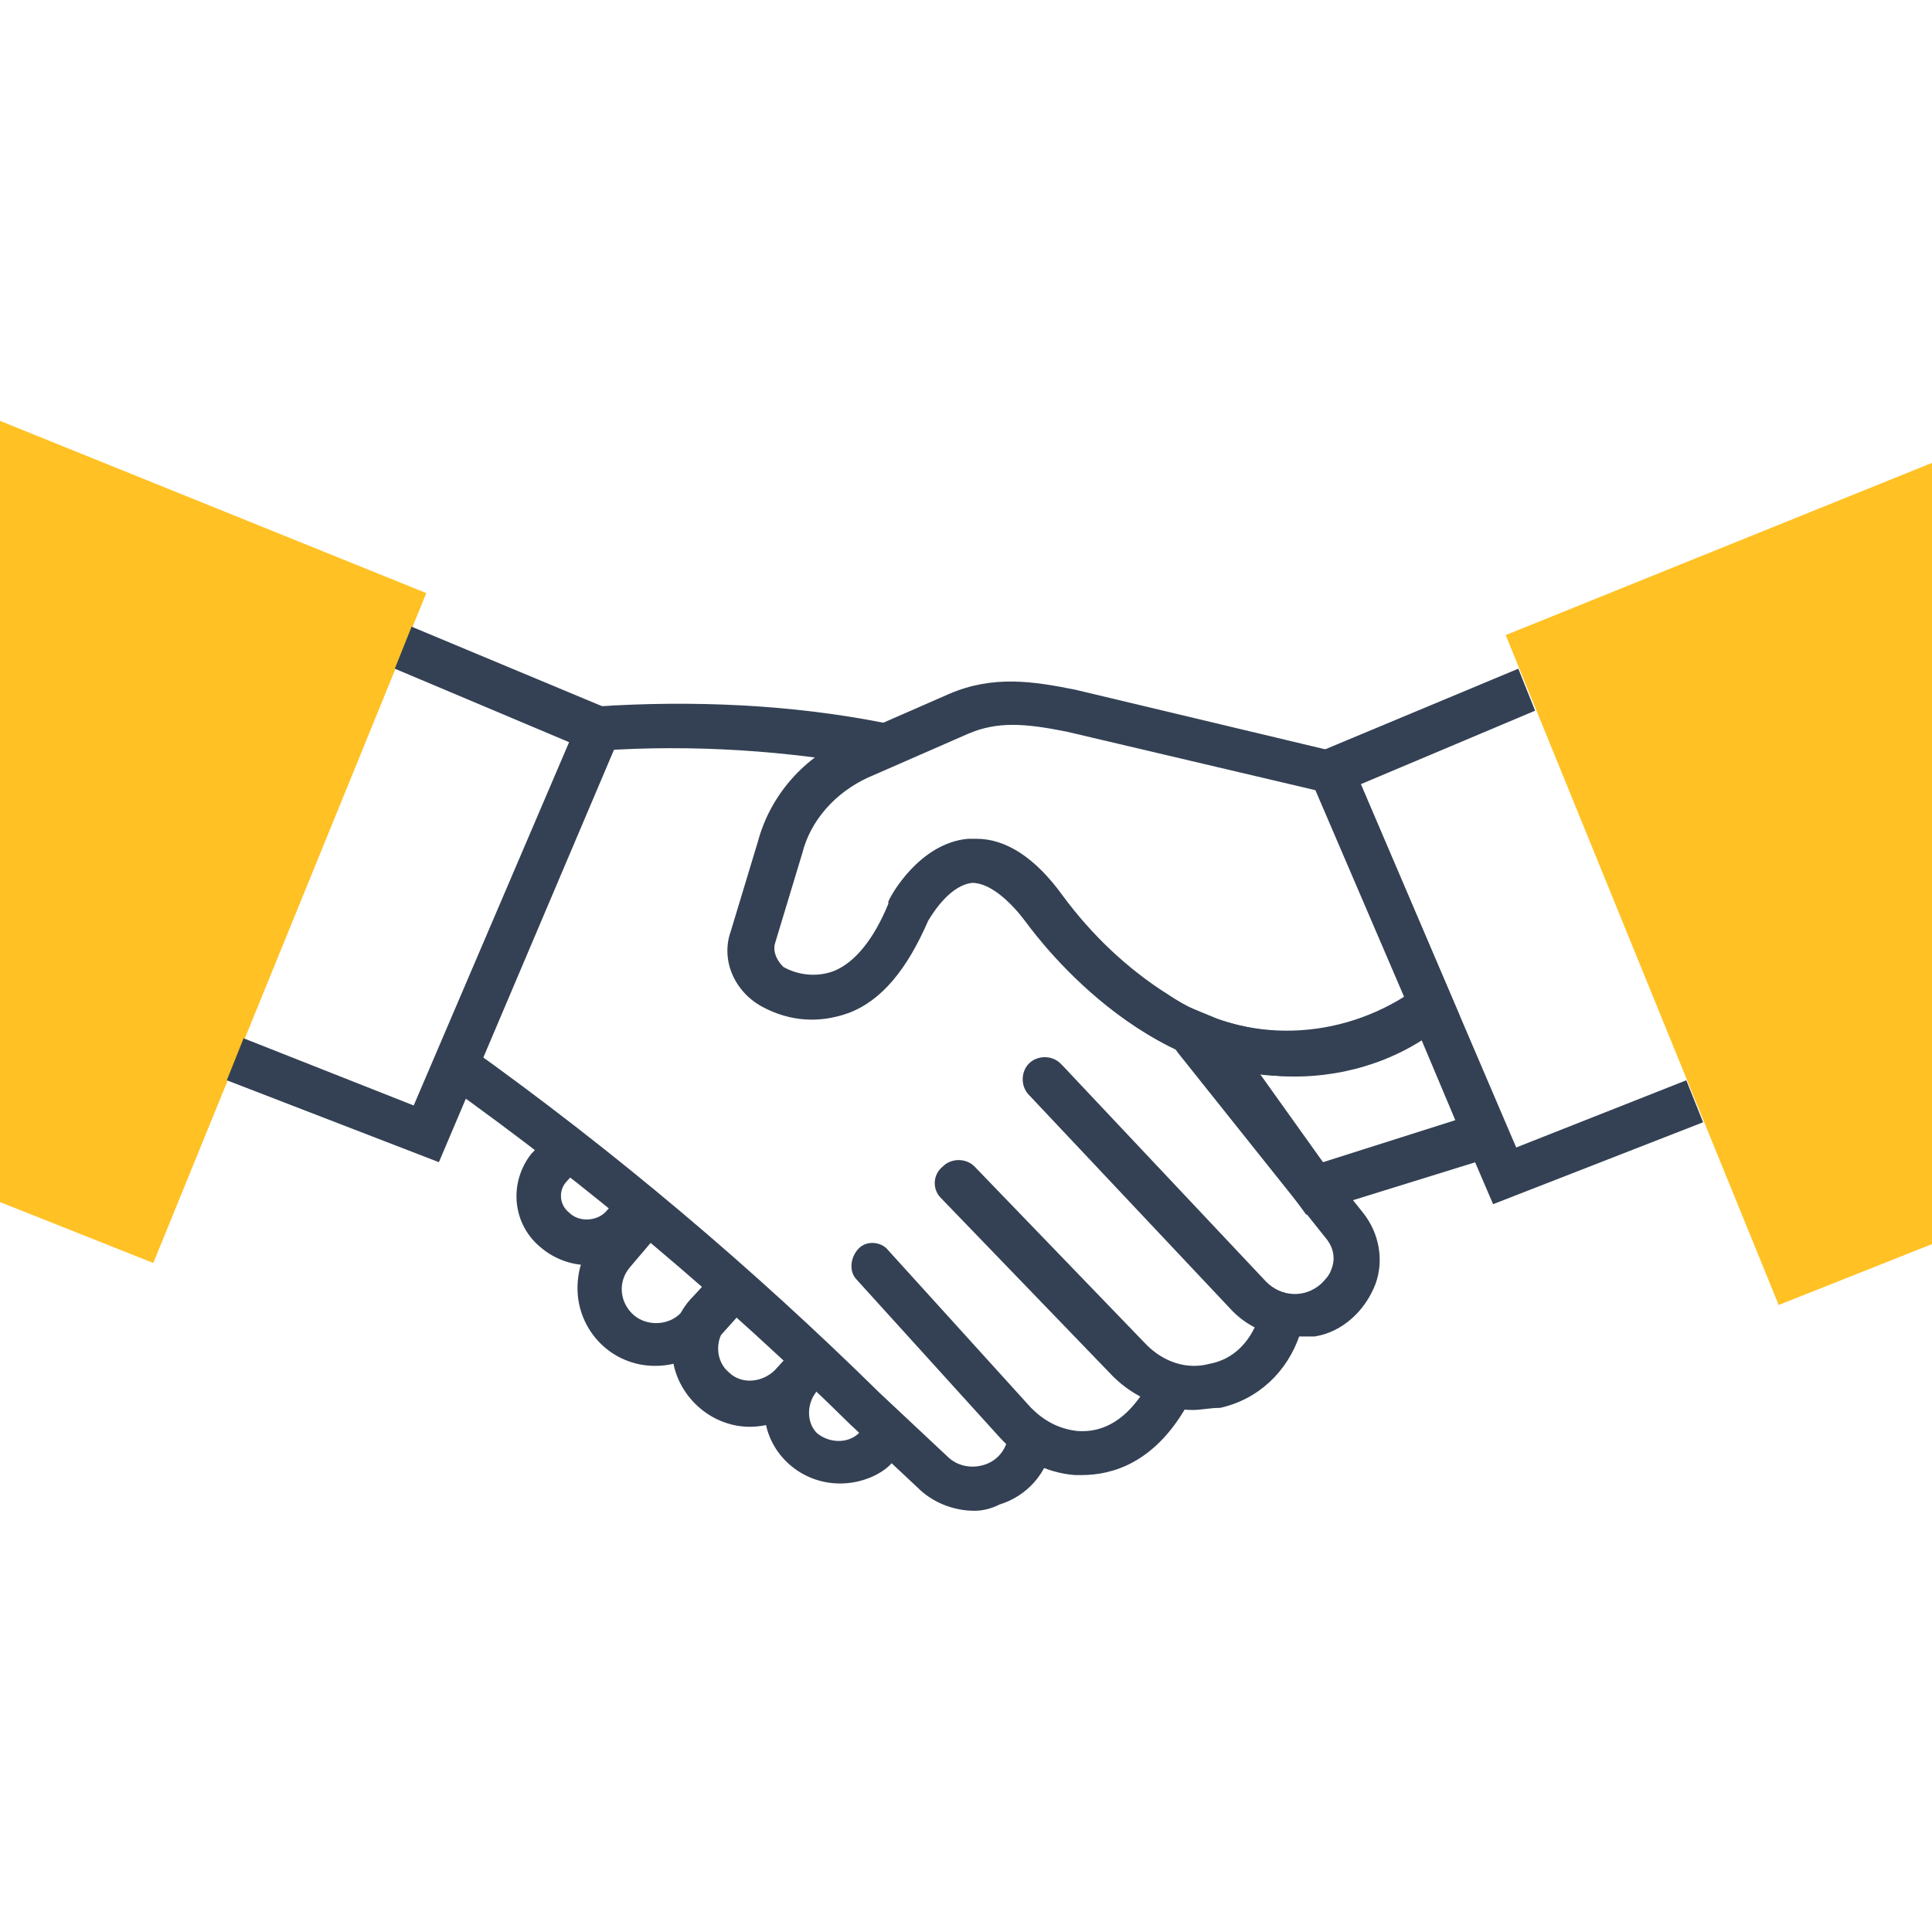
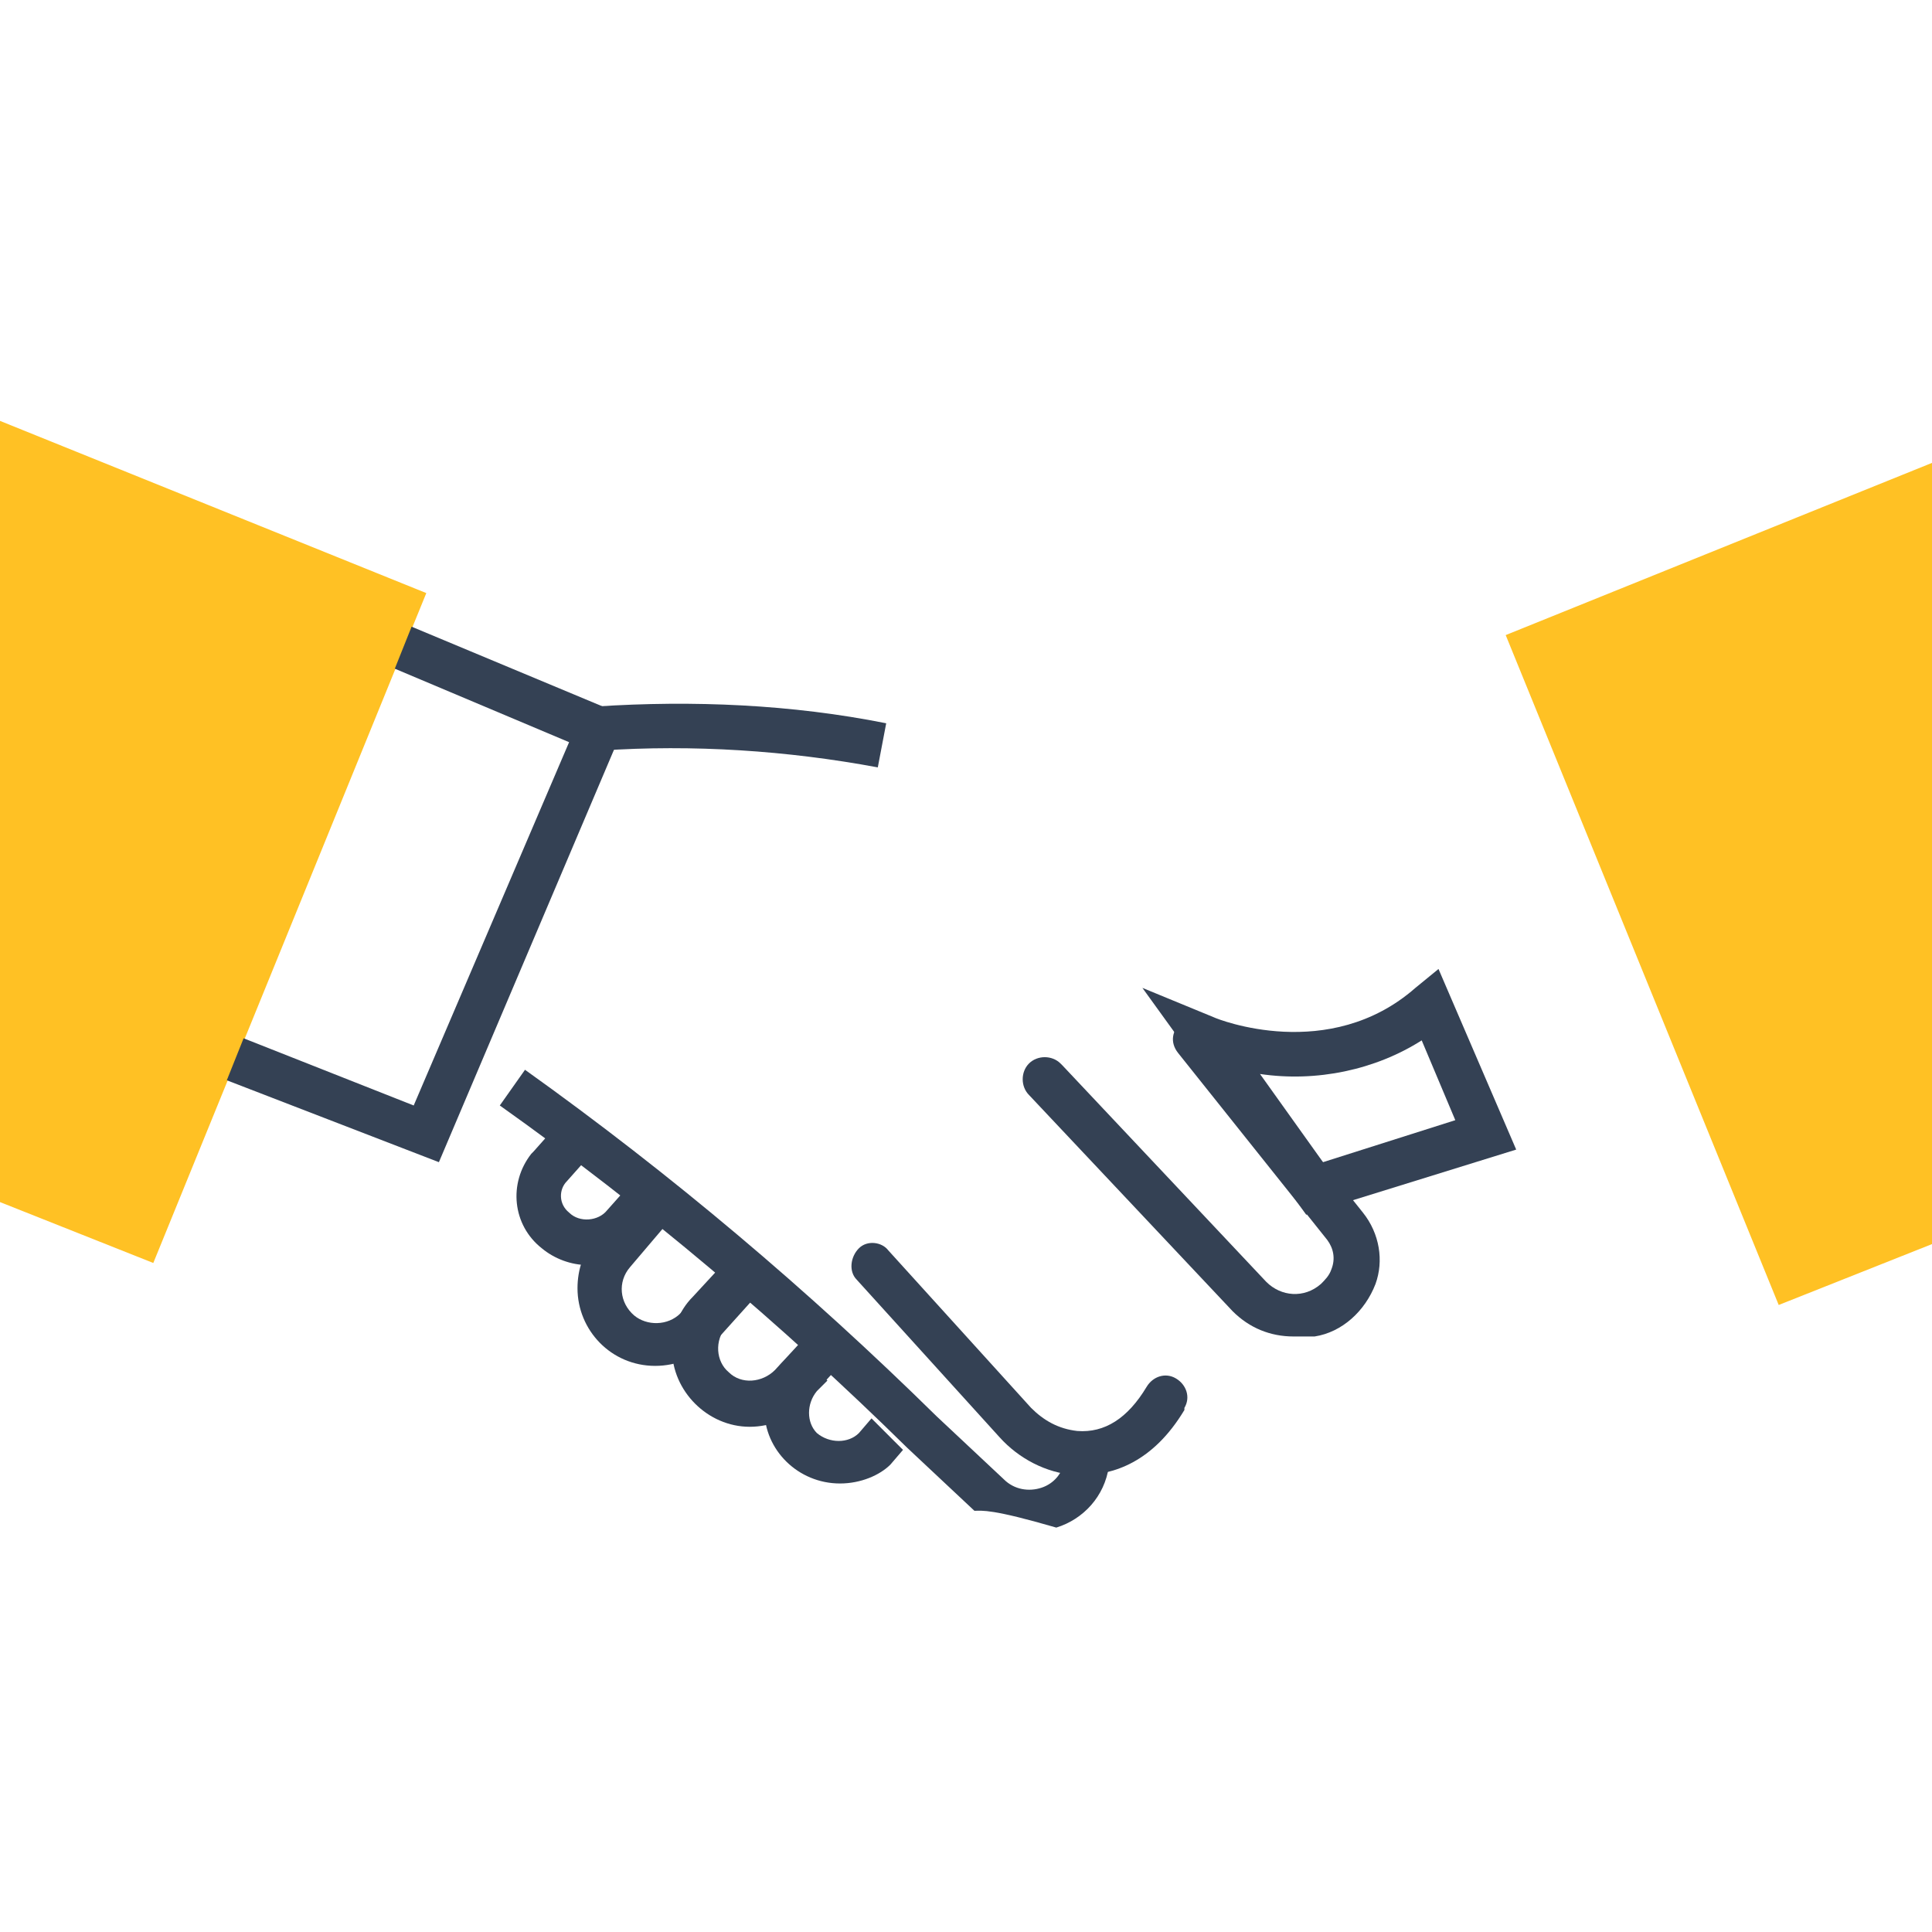
<svg xmlns="http://www.w3.org/2000/svg" version="1.1" id="レイヤー_1" x="0px" y="0px" viewBox="0 0 92 92" style="enable-background:new 0 0 92 92;" xml:space="preserve">
  <style type="text/css">
	.st0{fill:none;}
	.st1{fill:#344154;}
	.st2{fill:#FFC124;}
</style>
  <g id="グループ_1633" transform="translate(-3044.5 -1765.358)">
    <rect id="長方形_1032" x="3044.5" y="1765.4" class="st0" width="92" height="92" />
-     <path id="パス_2971" class="st1" d="M3105.8,1816.6c-7.4,0-12.4-7.3-12.5-7.4c-0.6-0.8-1.6-1.8-2.5-1.8c-1,0.1-1.8,1.3-2.1,1.8   c-1,2.3-2.2,3.8-3.8,4.4c-1.4,0.5-2.8,0.4-4.1-0.3c-1.3-0.7-2-2.2-1.5-3.6l1.3-4.3c0.6-2.2,2.2-4,4.3-4.9l4.8-2.1   c2.1-0.9,4-0.6,6-0.2l13,3.1l5.3,12.4l-0.7,0.5C3111.1,1815.6,3108.5,1816.5,3105.8,1816.6 M3091,1805.3c1.4,0,2.8,0.9,4.1,2.7   c1.4,1.9,3.1,3.5,5,4.7c3.4,2.3,7.8,2.3,11.3,0.1l-4.2-9.8l-11.9-2.8c-2-0.4-3.3-0.5-4.7,0.1l-4.8,2.1c-1.5,0.7-2.7,2-3.1,3.6   l-1.3,4.3c-0.1,0.4,0.1,0.8,0.4,1.1c0.7,0.4,1.6,0.5,2.4,0.2c1-0.4,1.9-1.5,2.6-3.2l0-0.1c0.1-0.3,1.5-2.8,3.8-3   C3090.8,1805.3,3090.9,1805.3,3091,1805.3" />
    <path id="パス_2972" class="st1" d="M3106.7,1823.2l-7.8-10.8l3.4,1.4c0.2,0.1,5.5,2.2,9.6-1.4l1.1-0.9l3.7,8.6L3106.7,1823.2z    M3104.5,1816.5l3,4.2l6.3-2l-1.6-3.8C3110,1816.3,3107.2,1816.9,3104.5,1816.5" />
    <path id="パス_2973" class="st2" d="M3044.5,1785.4v37.2l7.3,2.9l13-31.9L3044.5,1785.4z" />
    <path id="パス_2974" class="st1" d="M3065.4,1820.7l-10.1-3.9l0.8-2l8.1,3.2l7.4-17.3l-8.3-3.5l0.8-2l10.3,4.3L3065.4,1820.7z" />
    <path id="パス_2975" class="st2" d="M3136.5,1787.4v37.2l-7.3,2.9l-13-31.9L3136.5,1787.4z" />
-     <path id="パス_2976" class="st1" d="M3115.6,1822.7l-9.1-21.2l10.3-4.3l0.8,2l-8.3,3.5l7.4,17.3l8.1-3.2l0.8,2L3115.6,1822.7z" />
    <path id="パス_2977" class="st1" d="M3106.1,1829c-1.1,0-2.1-0.4-2.9-1.2l-9.7-10.3c-0.4-0.4-0.4-1.1,0-1.5   c0.4-0.4,1.1-0.4,1.5,0c0,0,0.1,0.1,0.1,0.1l9.7,10.3c0.7,0.7,1.8,0.8,2.6,0.1c0.2-0.2,0.4-0.4,0.5-0.7c0.2-0.5,0.1-1-0.2-1.4   l-7.1-8.9c-0.4-0.5-0.3-1.1,0.2-1.5c0.5-0.4,1.1-0.3,1.5,0.2l7.1,8.9c0.8,1,1,2.3,0.6,3.4c-0.5,1.3-1.6,2.3-2.9,2.5   C3106.7,1829,3106.4,1829,3106.1,1829" />
-     <path id="パス_2978" class="st1" d="M3101.3,1832.5c-1.4,0-2.8-0.6-3.8-1.6l-8.2-8.5c-0.4-0.4-0.4-1.1,0.1-1.5   c0.4-0.4,1.1-0.4,1.5,0l8.2,8.5c0.8,0.8,1.9,1.2,3,0.9c1.1-0.2,1.9-1,2.3-2.1l0-0.1c0.2-0.6,0.8-0.8,1.3-0.7   c0.5,0.2,0.8,0.7,0.7,1.3l0,0.2c-0.6,1.8-2,3.1-3.8,3.5C3102.1,1832.4,3101.7,1832.5,3101.3,1832.5" />
    <path id="パス_2979" class="st1" d="M3096,1835.6c-0.1,0-0.2,0-0.3,0c-1.4-0.1-2.7-0.8-3.6-1.8l-6.8-7.5   c-0.4-0.4-0.3-1.1,0.1-1.5c0.4-0.4,1.1-0.3,1.4,0.1l6.8,7.5c0.6,0.6,1.3,1,2.2,1.1c1.3,0.1,2.4-0.6,3.3-2.1   c0.3-0.5,0.9-0.7,1.4-0.4s0.7,0.9,0.4,1.4c0,0,0,0,0,0.1C3099.4,1835,3097.5,1835.6,3096,1835.6" />
    <path id="パス_2980" class="st1" d="M3086.3,1801.9c-4.3-0.8-8.8-1.1-13.2-0.8l-0.2-2.1c4.6-0.3,9.3-0.1,13.8,0.8L3086.3,1801.9z   " />
-     <path id="パス_2981" class="st1" d="M3090.9,1837.3c-1,0-2-0.4-2.7-1.1l-3.2-3c-6-5.9-12.5-11.4-19.4-16.3l1.2-1.7   c7,5,13.5,10.5,19.6,16.5l3.2,3c0.5,0.5,1.2,0.6,1.8,0.4c0.6-0.2,1-0.7,1.1-1.3l2.1,0.2l0,0.1c-0.2,1.4-1.2,2.5-2.5,2.9   C3091.7,1837.2,3091.3,1837.3,3090.9,1837.3" />
+     <path id="パス_2981" class="st1" d="M3090.9,1837.3l-3.2-3c-6-5.9-12.5-11.4-19.4-16.3l1.2-1.7   c7,5,13.5,10.5,19.6,16.5l3.2,3c0.5,0.5,1.2,0.6,1.8,0.4c0.6-0.2,1-0.7,1.1-1.3l2.1,0.2l0,0.1c-0.2,1.4-1.2,2.5-2.5,2.9   C3091.7,1837.2,3091.3,1837.3,3090.9,1837.3" />
    <path id="パス_2982" class="st1" d="M3072.5,1825.6c-0.8,0-1.6-0.3-2.2-0.8c-1.4-1.1-1.6-3.1-0.5-4.5c0,0,0.1-0.1,0.1-0.1   l0.8-0.9l1.6,1.4l-0.8,0.9c-0.4,0.4-0.4,1.1,0.1,1.5c0,0,0,0,0,0c0.5,0.5,1.4,0.4,1.8-0.1l0.8-0.9l1.6,1.4l-0.8,0.9   C3074.5,1825.2,3073.5,1825.6,3072.5,1825.6" />
    <path id="パス_2983" class="st1" d="M3075.7,1830.4c-2.1,0-3.7-1.7-3.7-3.7c0-0.9,0.3-1.8,0.9-2.4l1.7-2l1.6,1.4l-1.7,2   c-0.6,0.7-0.5,1.7,0.2,2.3c0.6,0.5,1.6,0.5,2.2-0.1l1.8-2l1.6,1.4l-1.8,2C3077.7,1830,3076.7,1830.4,3075.7,1830.4" />
    <path id="パス_2984" class="st1" d="M3080.2,1833.3c-2,0-3.7-1.7-3.7-3.7c0-0.9,0.3-1.8,1-2.5l1.2-1.3l1.6,1.4l-1.2,1.3   c-0.6,0.7-0.5,1.7,0.1,2.2c0.6,0.6,1.6,0.5,2.2-0.1l1.2-1.3l1.5,1.5l-1.2,1.3C3082.2,1832.9,3081.2,1833.3,3080.2,1833.3" />
    <path id="パス_2985" class="st1" d="M3084.5,1836c-2,0-3.6-1.6-3.6-3.5c0-0.9,0.3-1.8,1-2.4l0.5-0.5l1.5,1.5l-0.5,0.5   c-0.5,0.6-0.5,1.5,0,2c0.6,0.5,1.5,0.5,2,0l0.6-0.7l1.5,1.5l-0.6,0.7C3086.4,1835.6,3085.5,1836,3084.5,1836" />
    <rect id="長方形_1049" x="3044.5" y="1785.4" class="st0" width="92" height="51.9" />
  </g>
</svg>